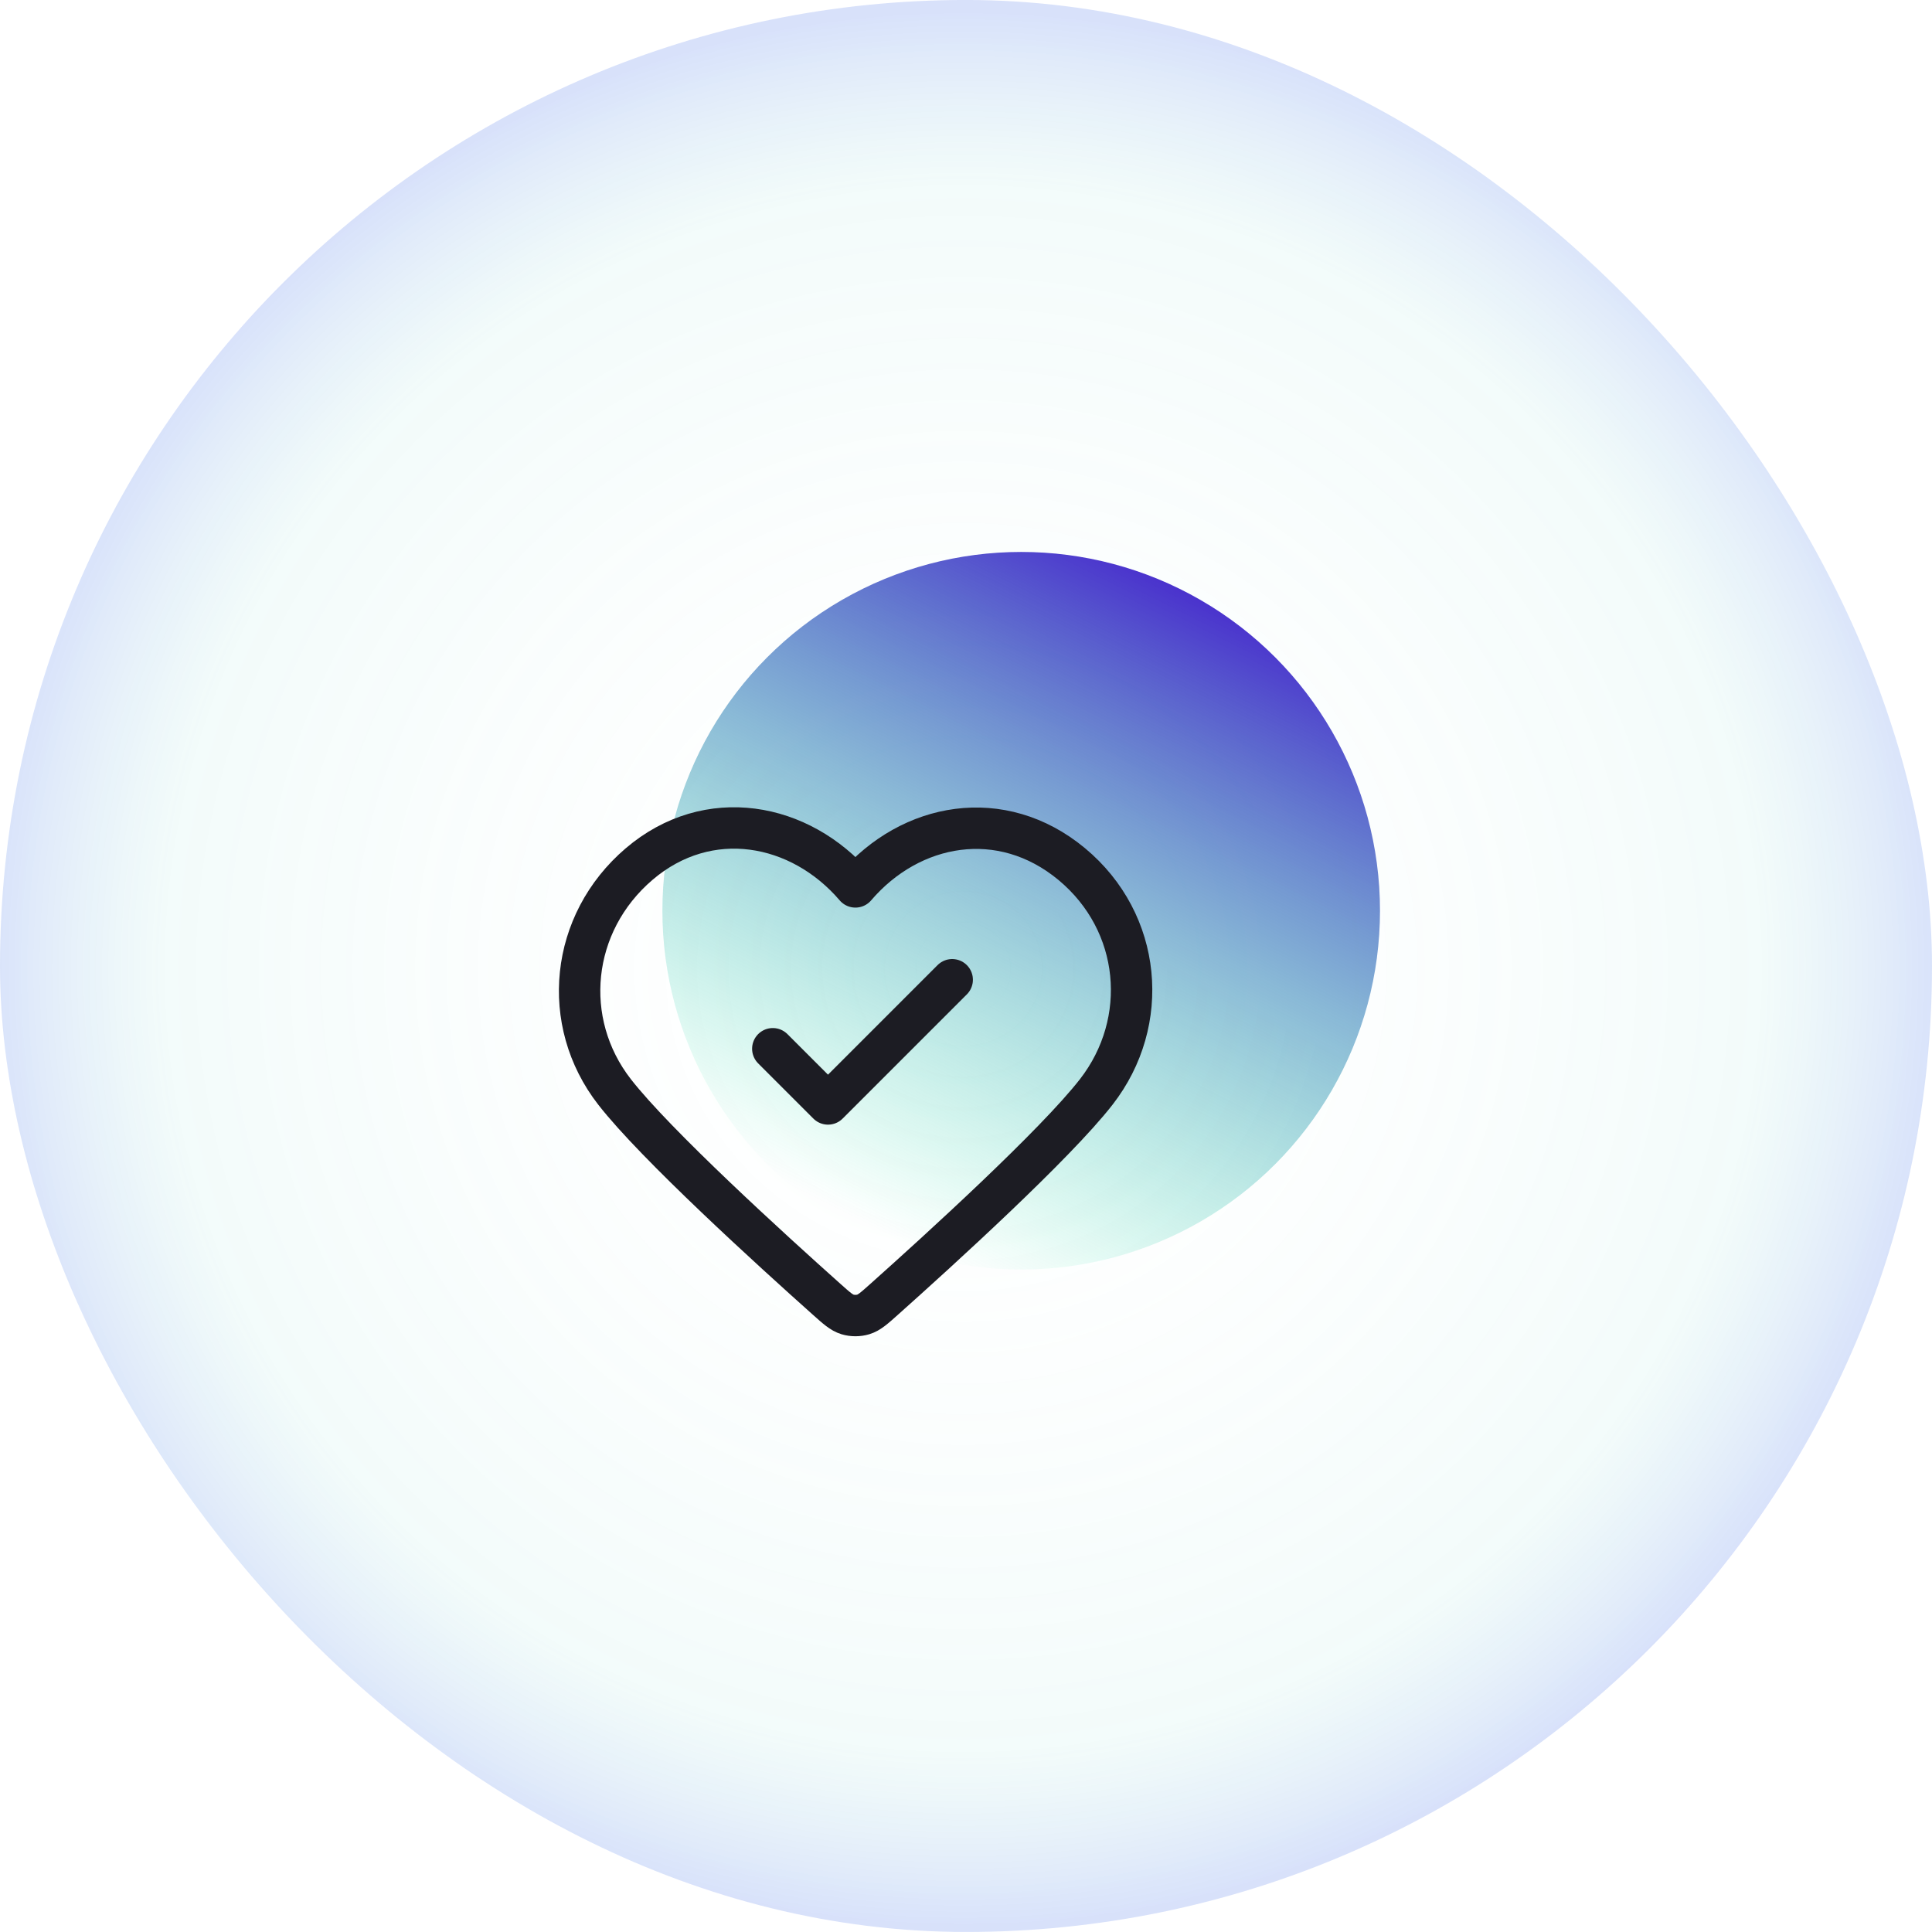
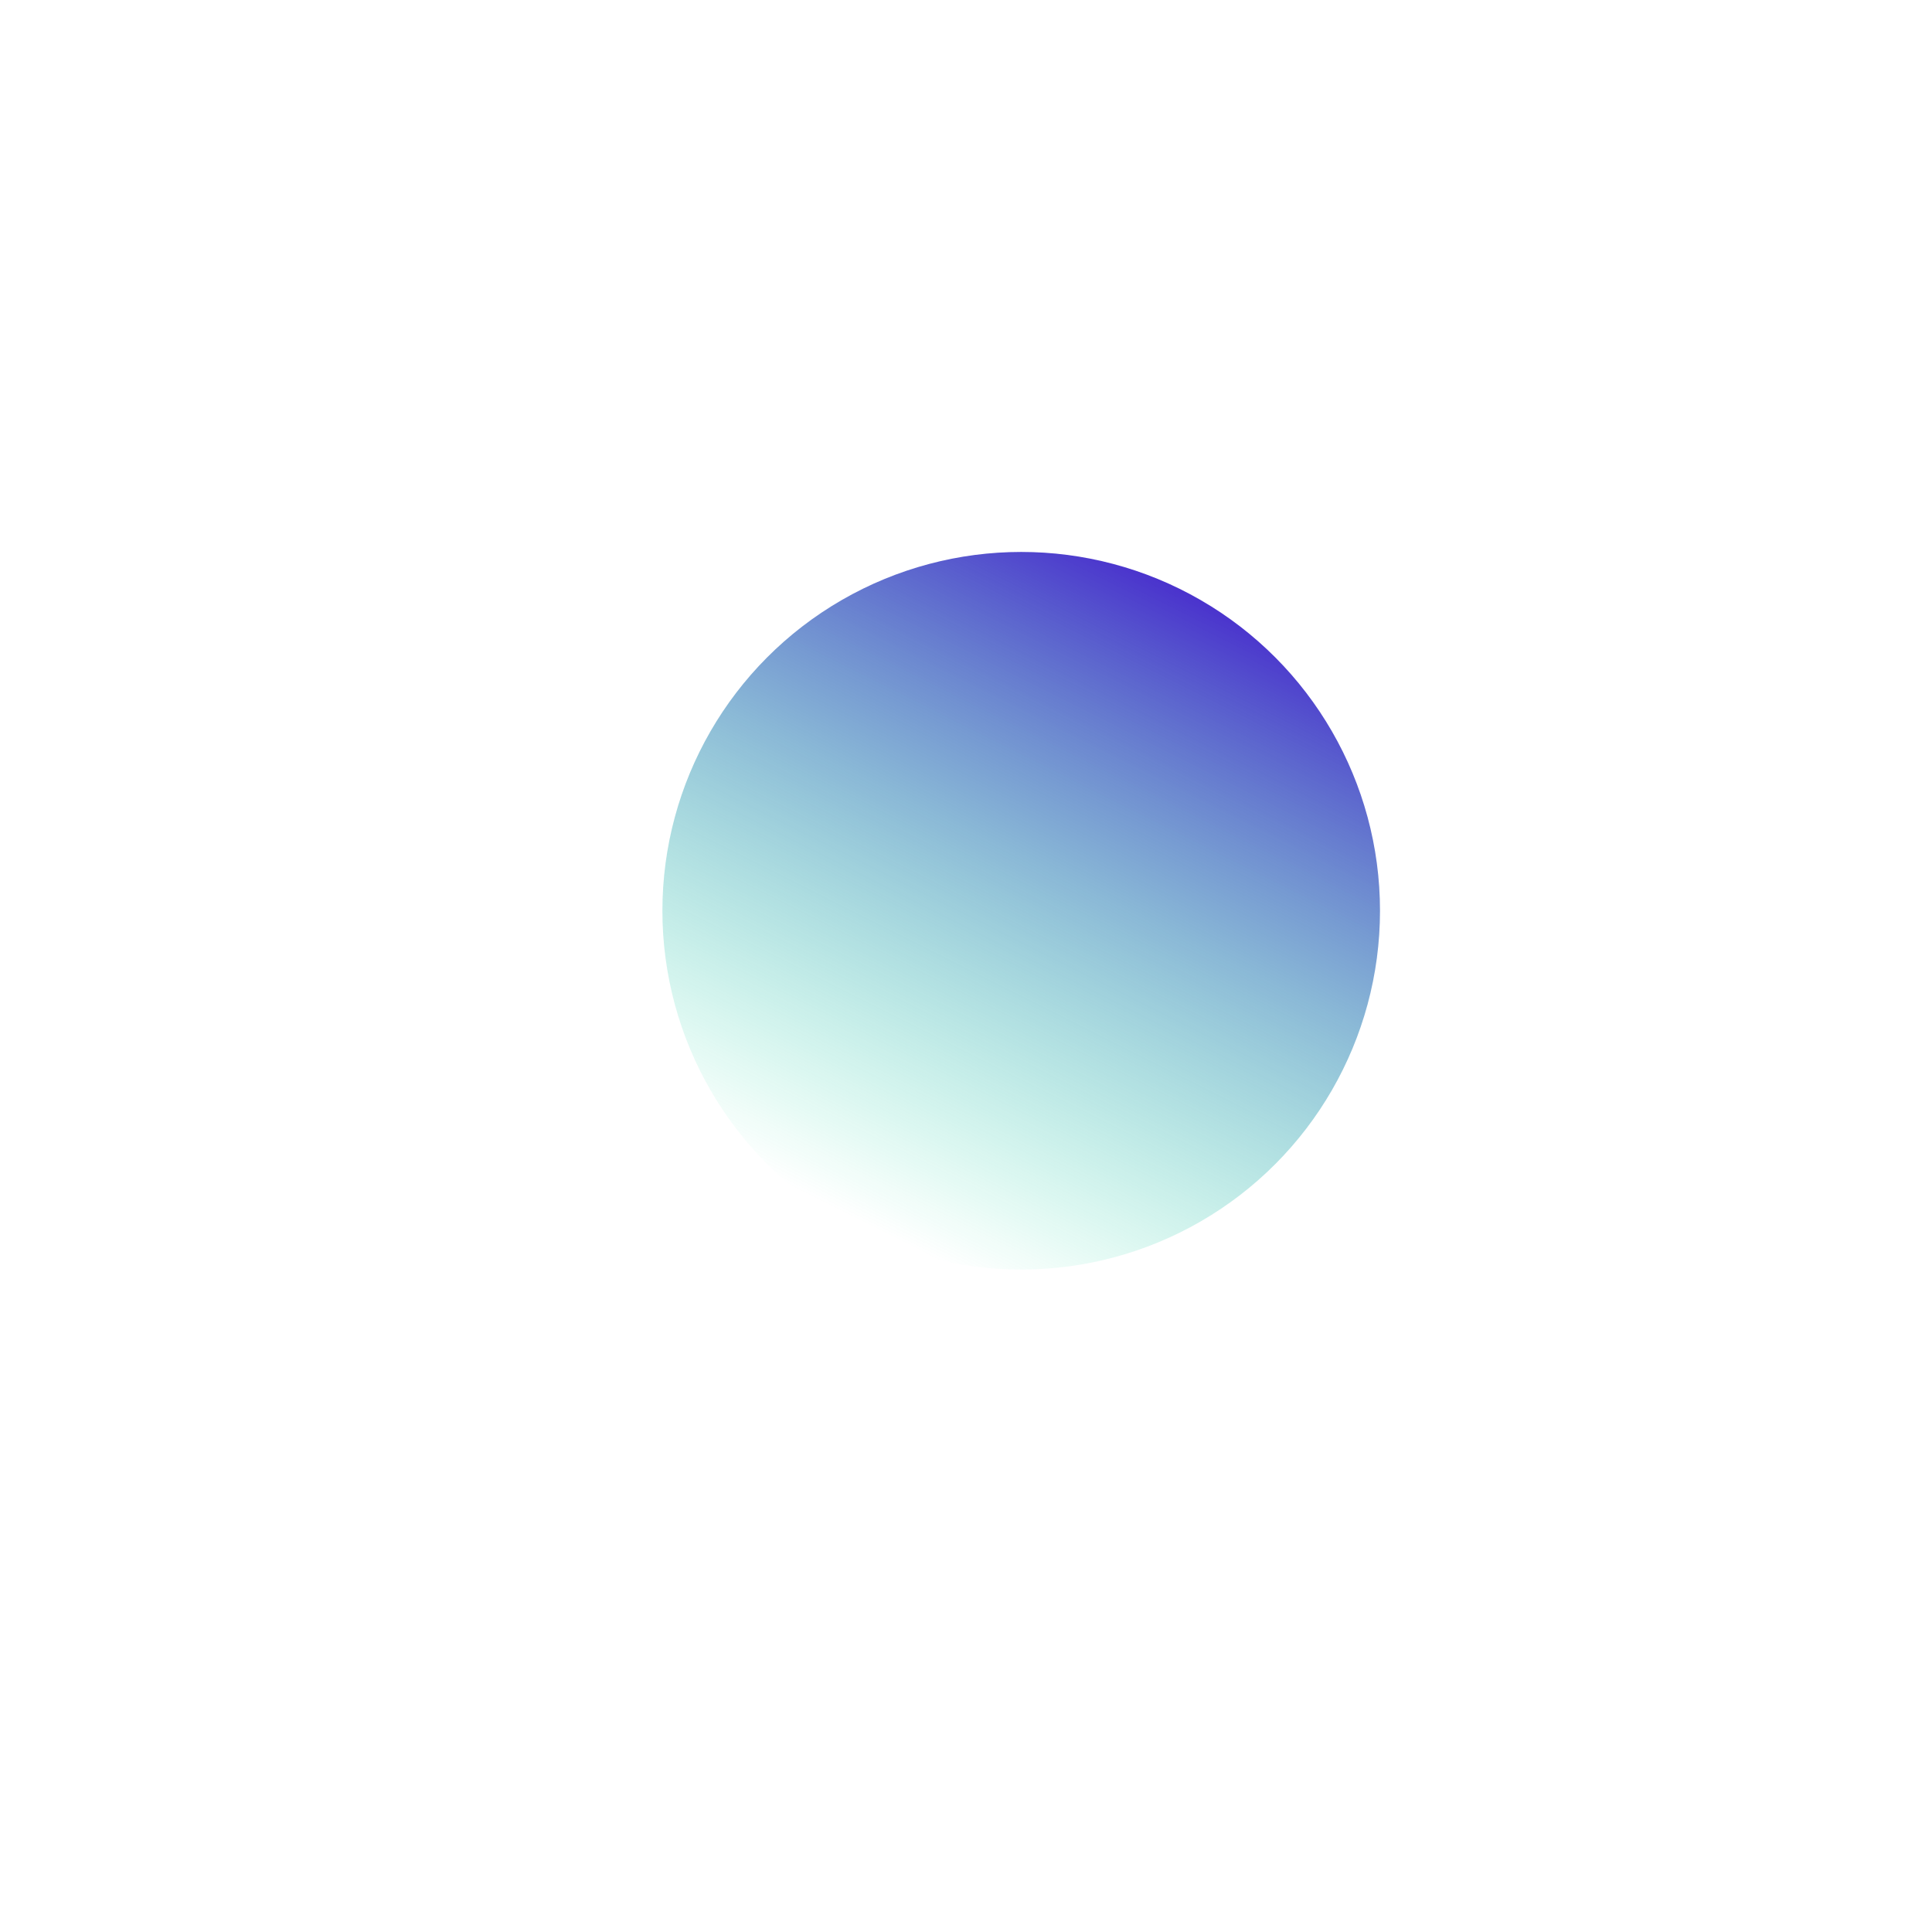
<svg xmlns="http://www.w3.org/2000/svg" width="70" height="70" viewBox="0 0 70 70" fill="none">
-   <rect y="-0.001" width="70" height="70" rx="35" fill="url(#paint0_radial_625_40936)" />
  <circle cx="13" cy="13" r="13" transform="matrix(-1 0 0 1 50 19.998)" fill="url(#paint1_linear_625_40936)" />
-   <path d="M28 37.998L30 39.998L34.5 35.498M30.993 32.134C28.994 29.797 25.66 29.168 23.155 31.308C20.65 33.449 20.297 37.028 22.264 39.559C23.75 41.471 27.971 45.309 29.948 47.073C30.311 47.398 30.493 47.56 30.706 47.624C30.89 47.679 31.096 47.679 31.28 47.624C31.493 47.56 31.675 47.398 32.038 47.073C34.015 45.309 38.236 41.471 39.722 39.559C41.689 37.028 41.38 33.426 38.832 31.308C36.283 29.191 32.992 29.797 30.993 32.134Z" stroke="#1C1C23" stroke-width="1.5" stroke-linecap="round" stroke-linejoin="round" />
  <defs>
    <radialGradient id="paint0_radial_625_40936" cx="0" cy="0" r="1" gradientUnits="userSpaceOnUse" gradientTransform="translate(34.903 35.096) scale(35.097 34.903)">
      <stop stop-color="white" stop-opacity="0" />
      <stop offset="0.82" stop-color="#83DAD0" stop-opacity="0.1" />
      <stop offset="1" stop-color="#4674EA" stop-opacity="0.21" />
    </radialGradient>
    <linearGradient id="paint1_linear_625_40936" x1="22" y1="22.667" x2="10.159" y2="-0.879" gradientUnits="userSpaceOnUse">
      <stop stop-color="#06E597" stop-opacity="0" />
      <stop offset="1" stop-color="#4728CD" />
    </linearGradient>
  </defs>
</svg>